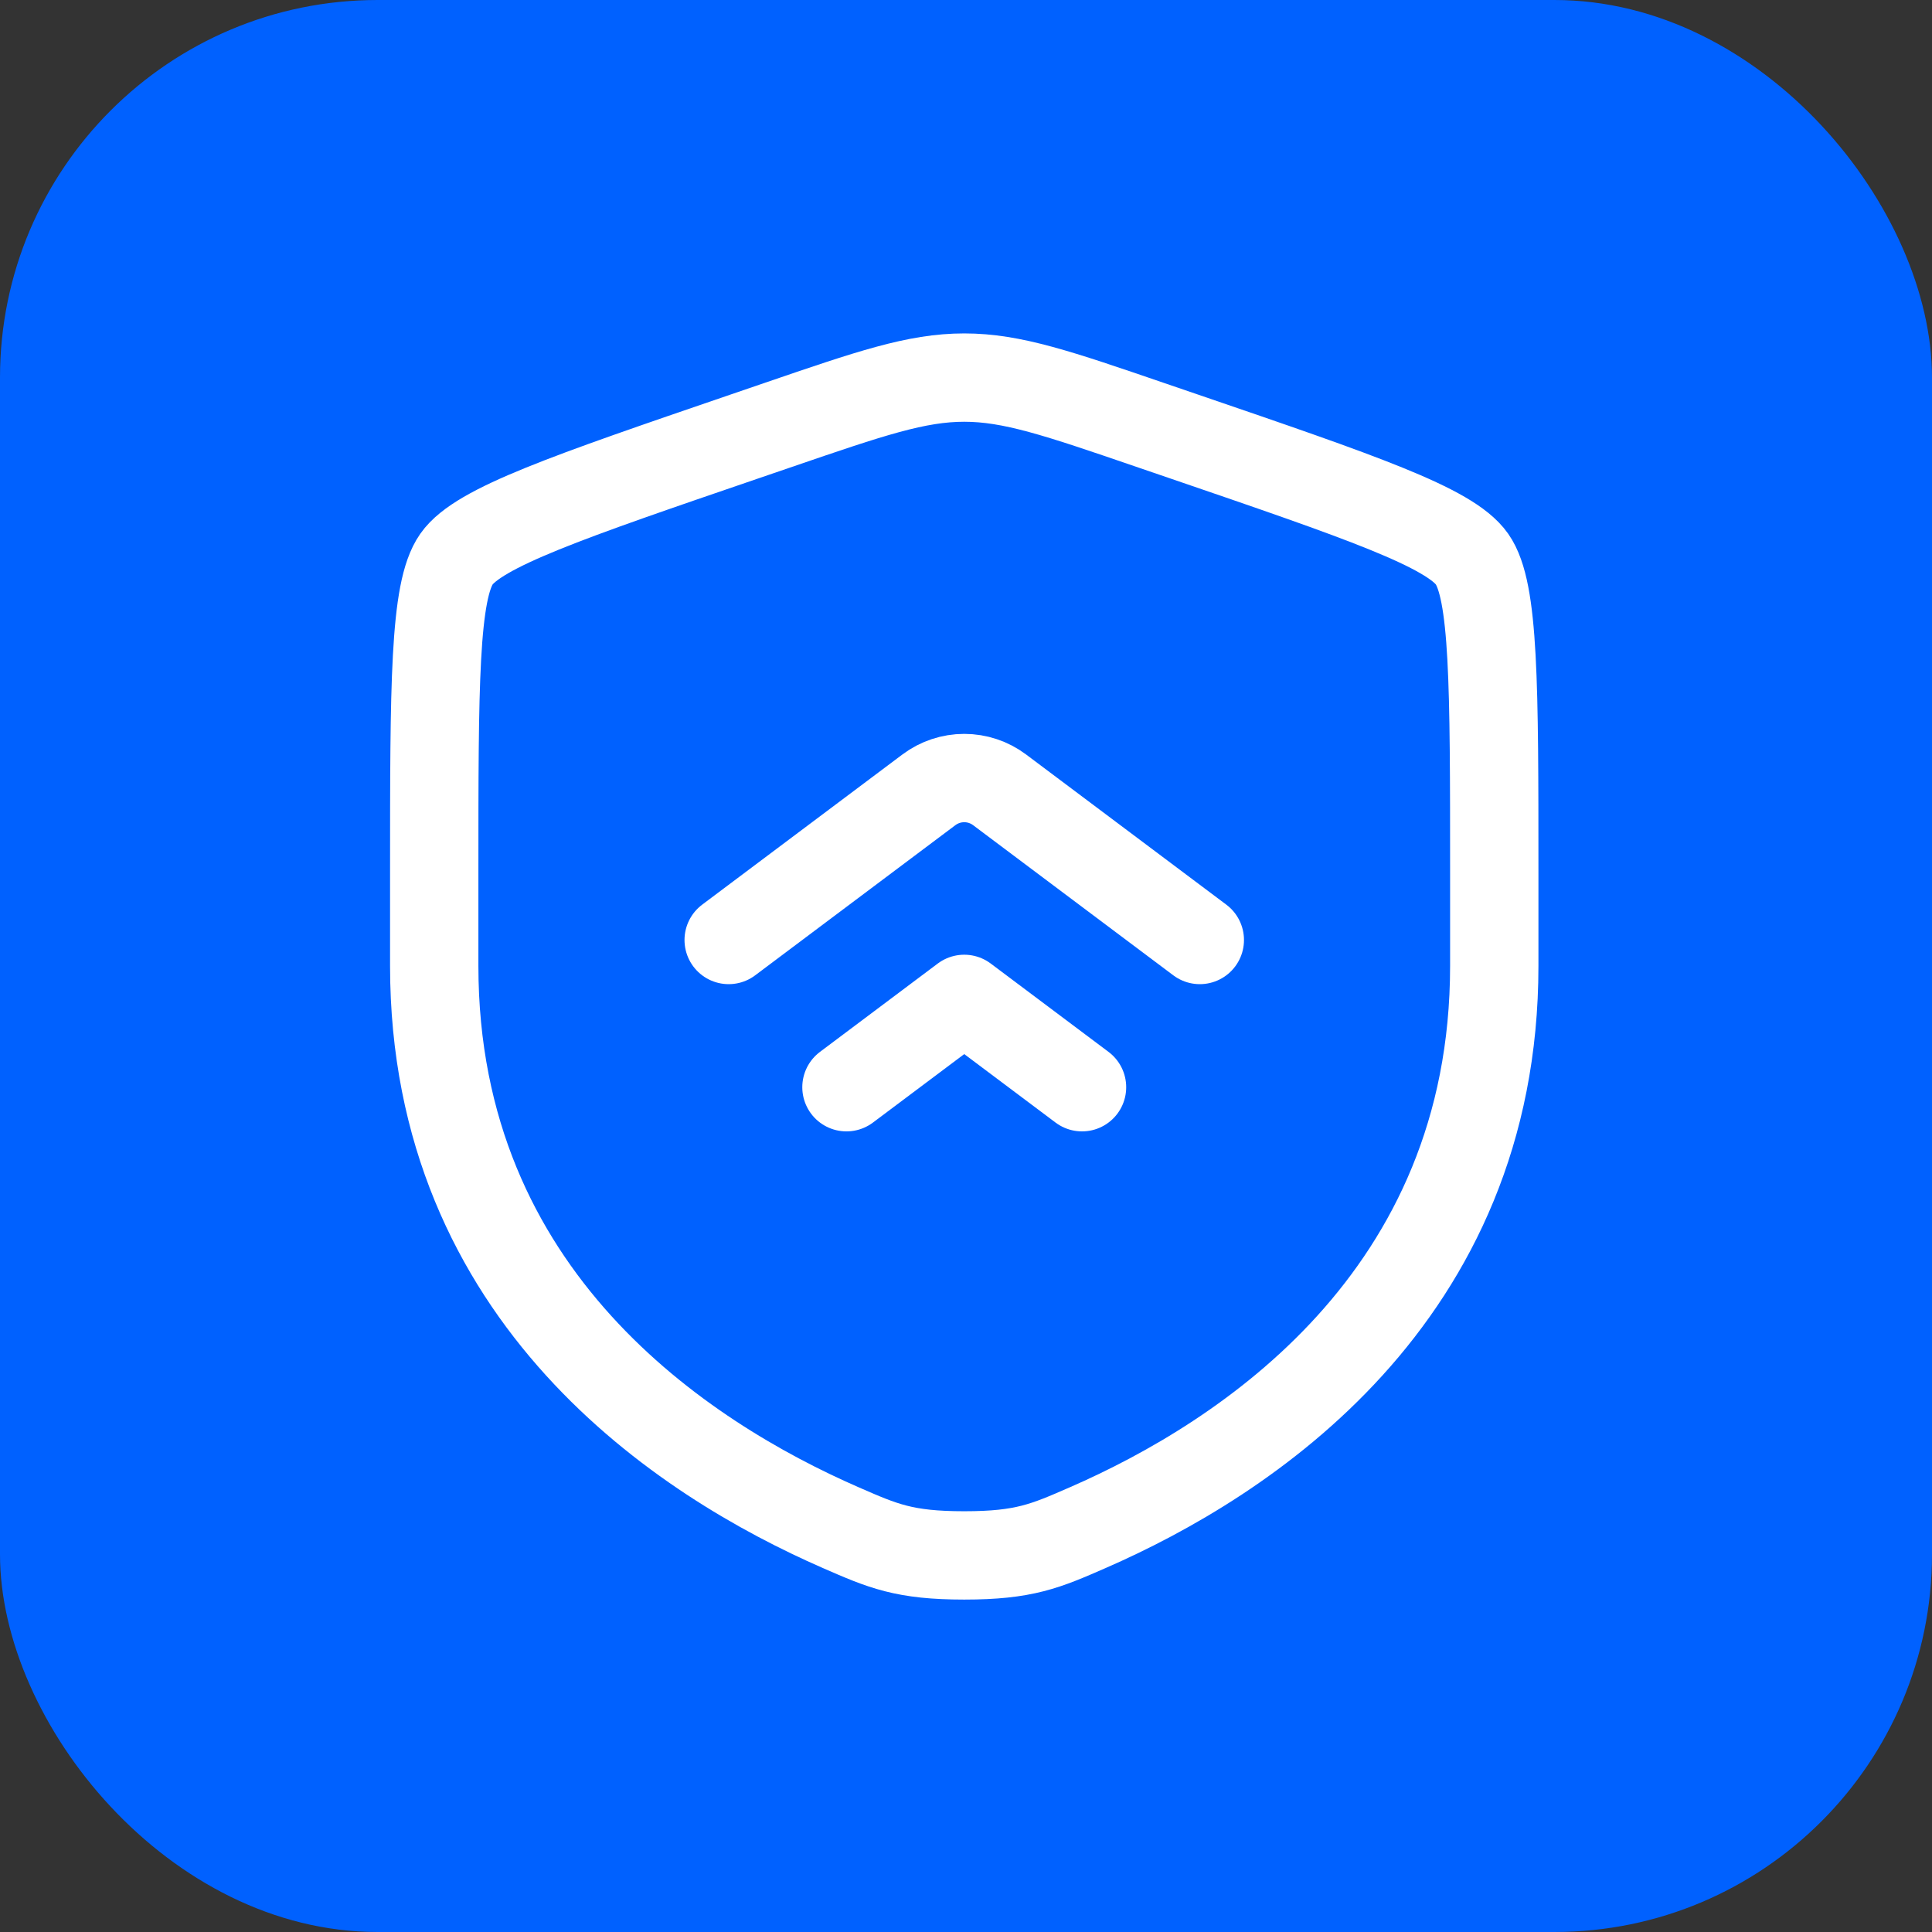
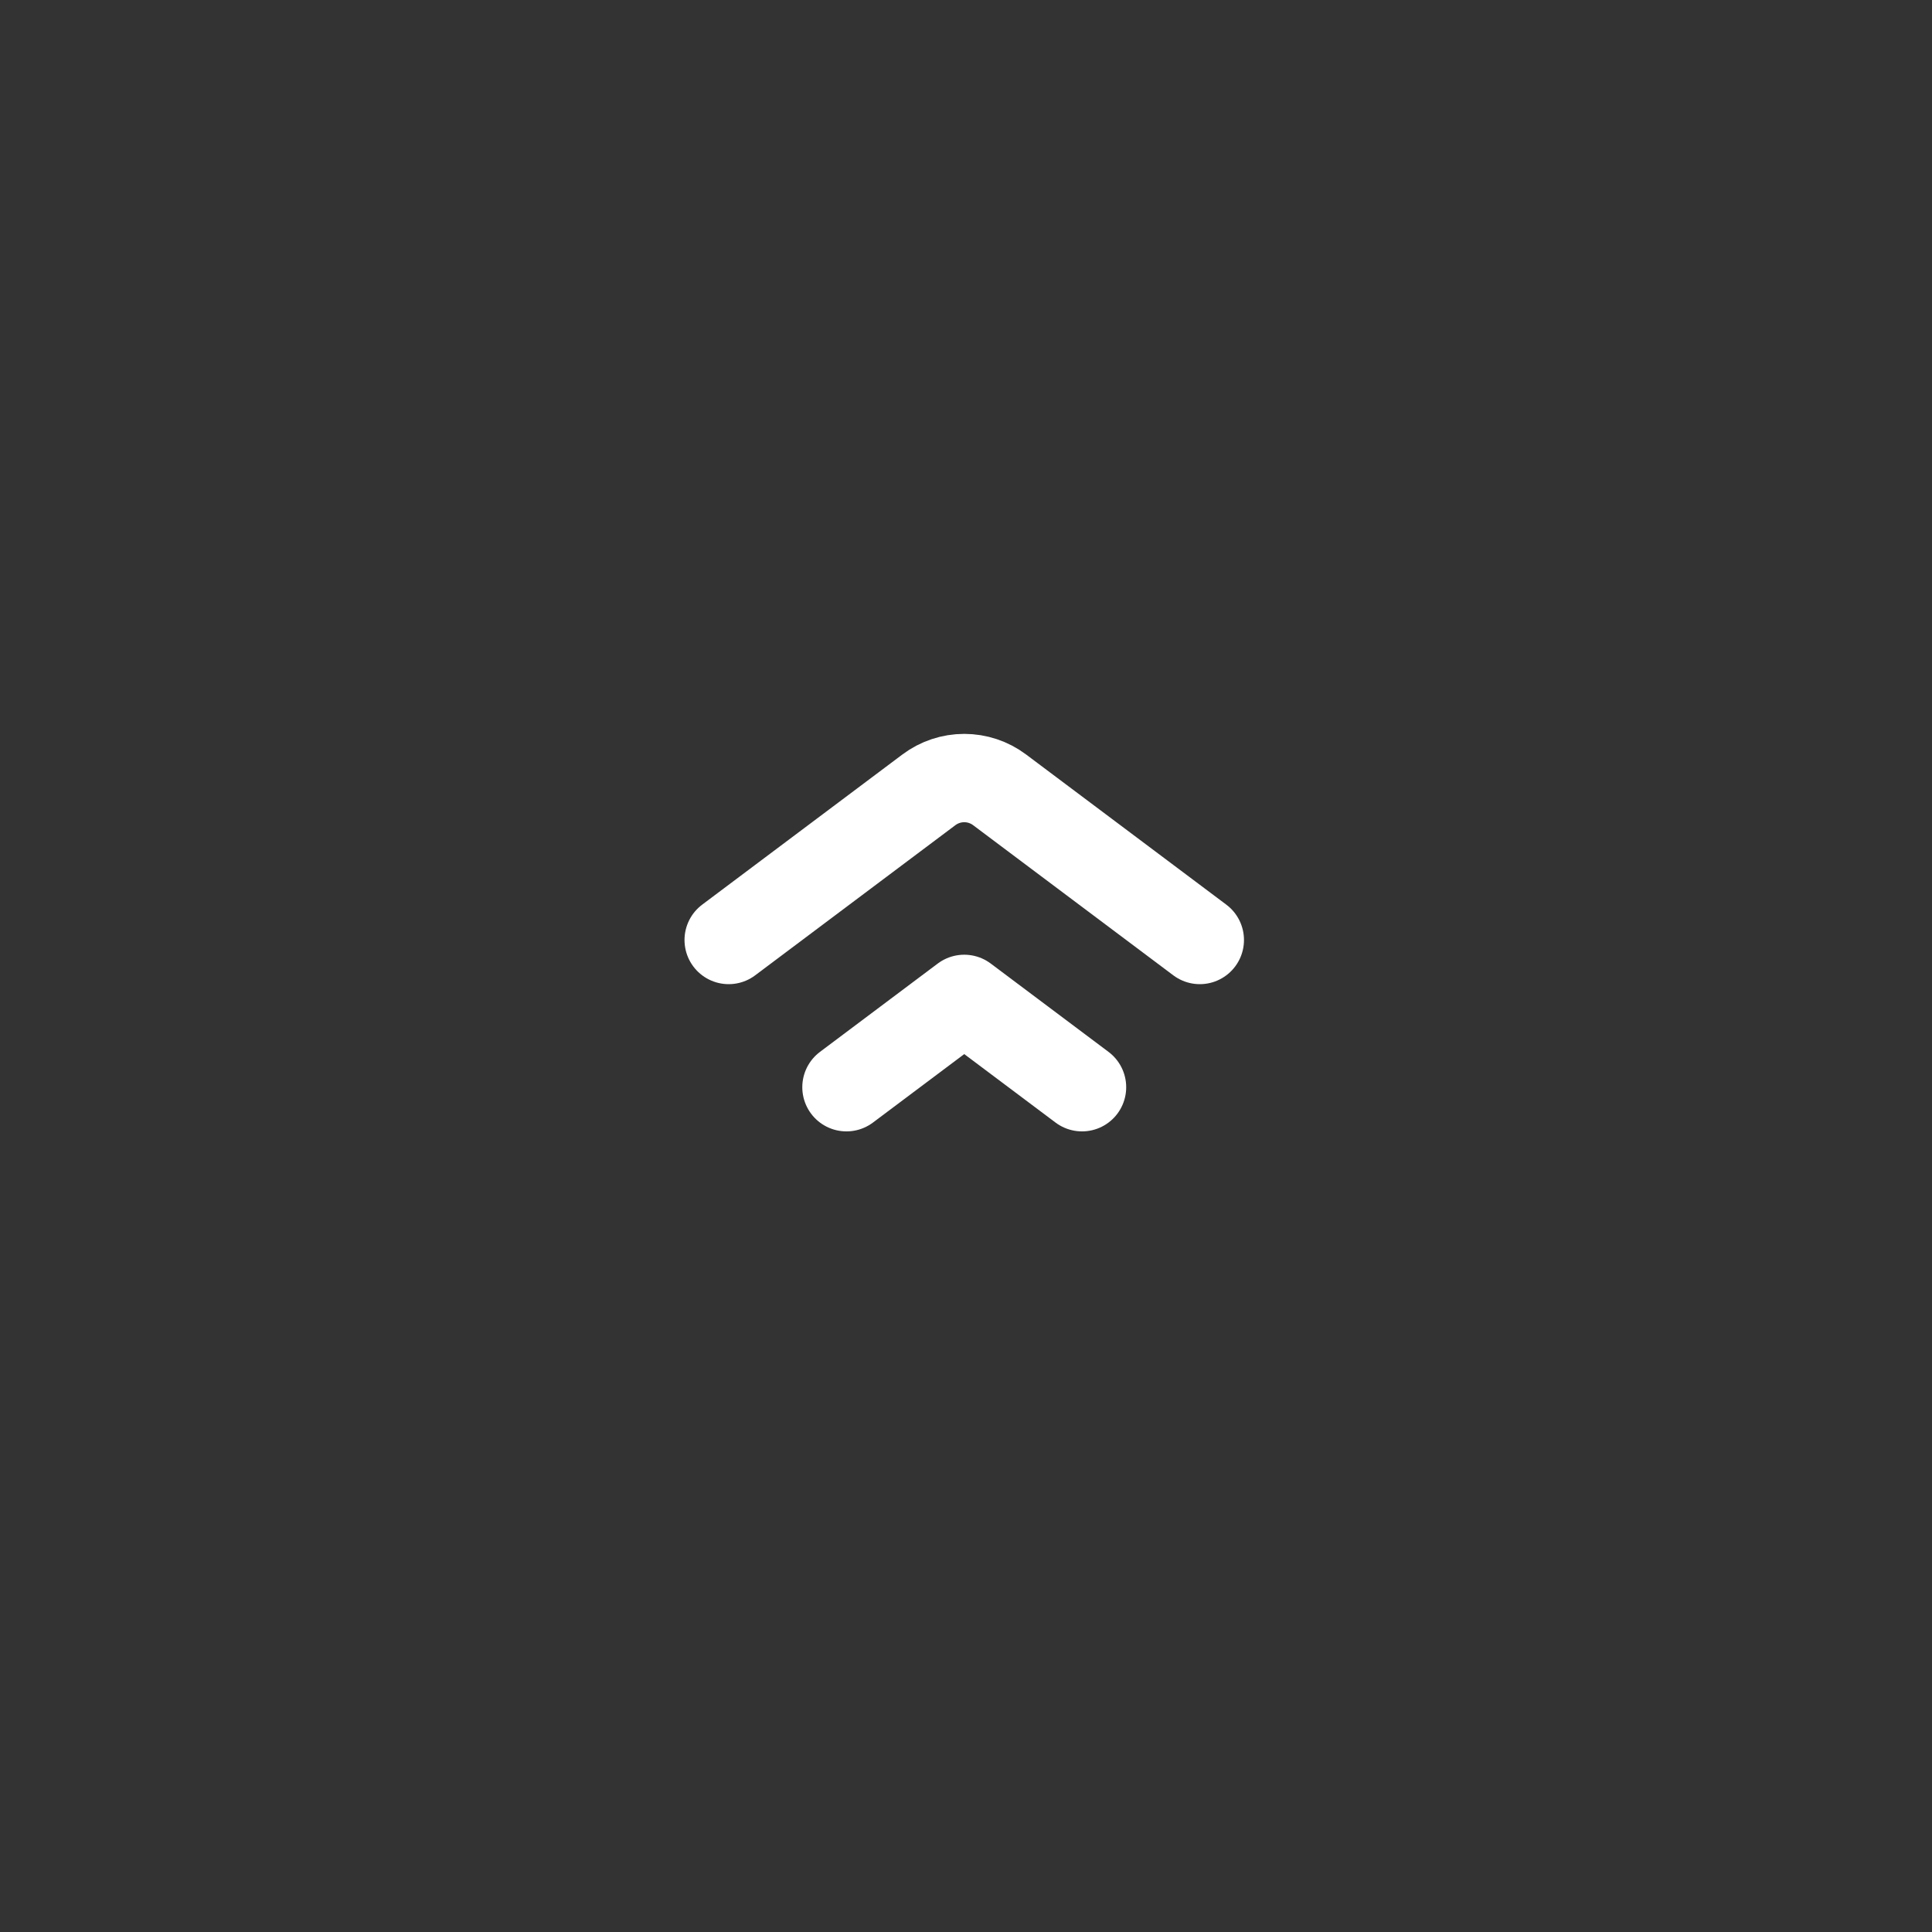
<svg xmlns="http://www.w3.org/2000/svg" width="307" height="307" viewBox="0 0 307 307" fill="none">
  <rect x="0" y="0" width="307" height="307" fill="#333333" stroke="none" />
-   <rect width="307" height="307" rx="60" fill="#0061FF" />
-   <path d="M69 138.766C69 108.839 69 93.876 72.537 88.841C76.065 83.816 90.13 78.997 118.27 69.367L123.632 67.533C138.296 62.508 145.623 60 153.222 60C160.82 60 168.148 62.508 182.811 67.533L188.174 69.367C216.313 78.997 230.378 83.816 233.906 88.841C237.443 93.876 237.443 108.849 237.443 138.766V153.495C237.443 206.255 197.775 231.868 172.883 242.733C166.136 245.681 162.767 247.159 153.222 247.159C143.676 247.159 140.308 245.681 133.561 242.733C108.668 231.859 69 206.265 69 153.495V138.766Z" stroke="white" stroke-width="14.037" />
  <path d="M190.653 149.367L158.836 125.504C157.216 124.29 155.246 123.633 153.221 123.633C151.196 123.633 149.226 124.29 147.606 125.504L115.789 149.367M171.937 172.762L153.221 158.725L134.505 172.762" stroke="white" stroke-width="14.037" stroke-linecap="round" stroke-linejoin="round" />
</svg>